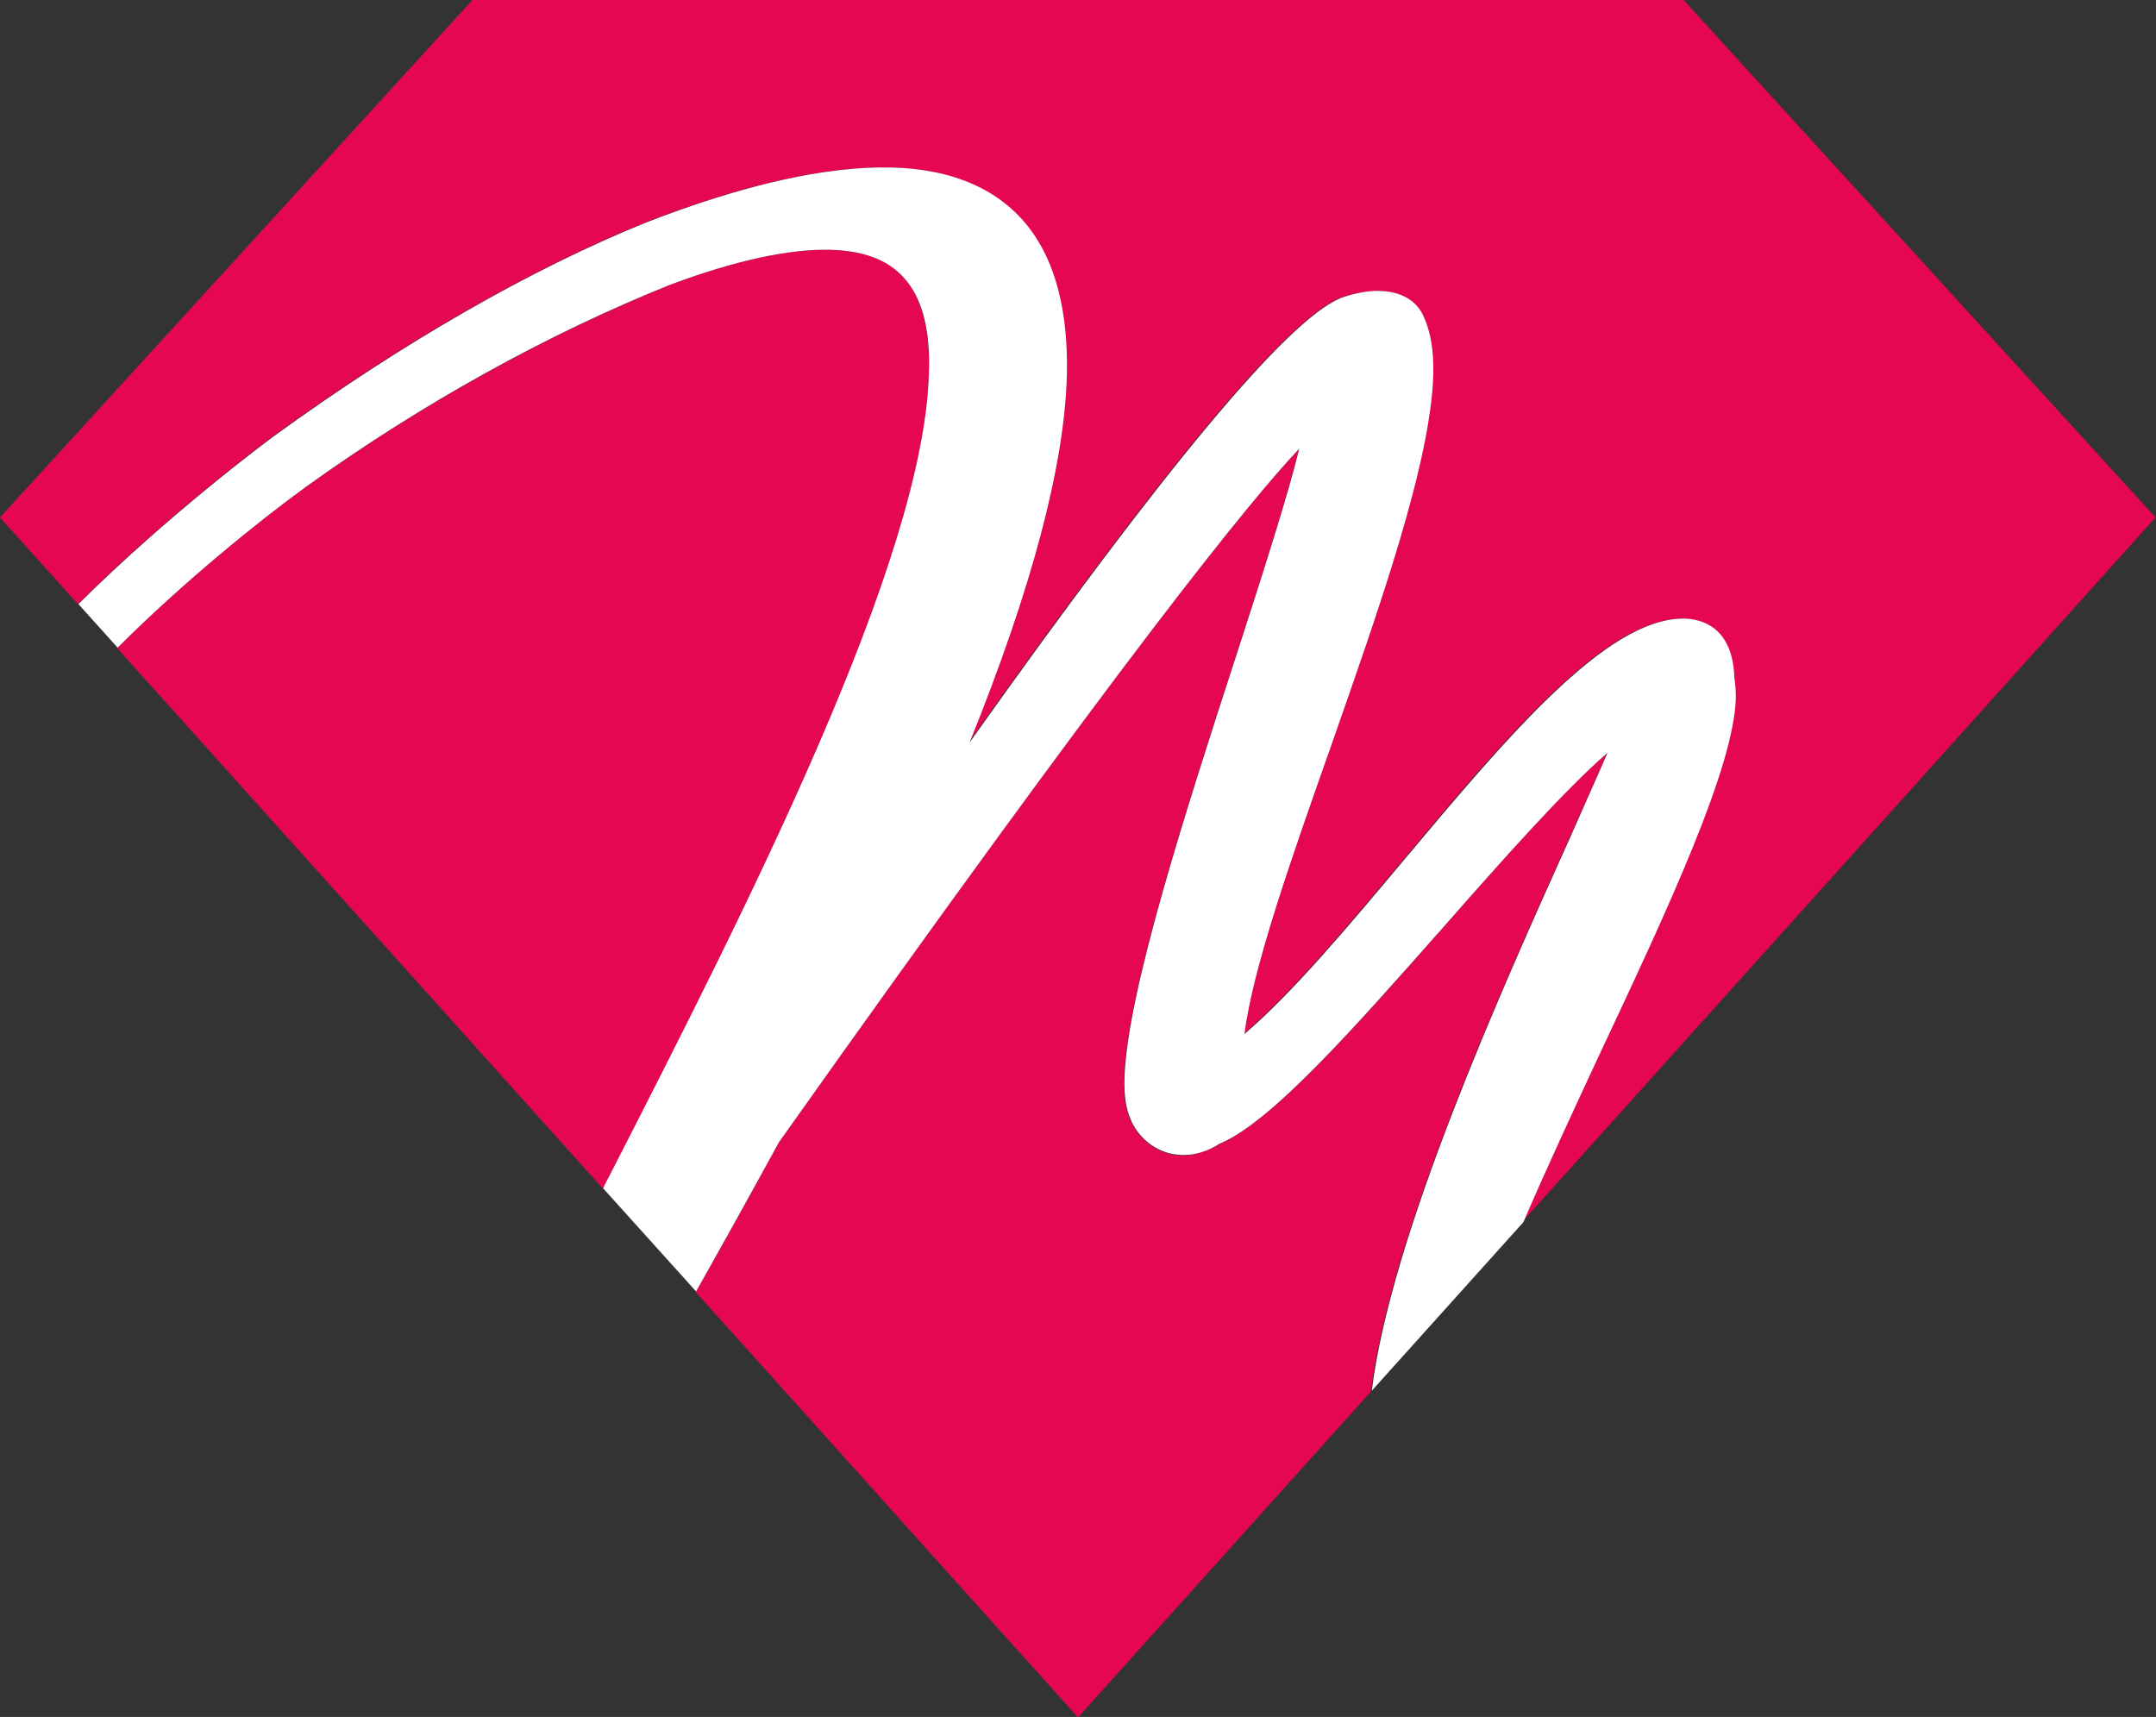
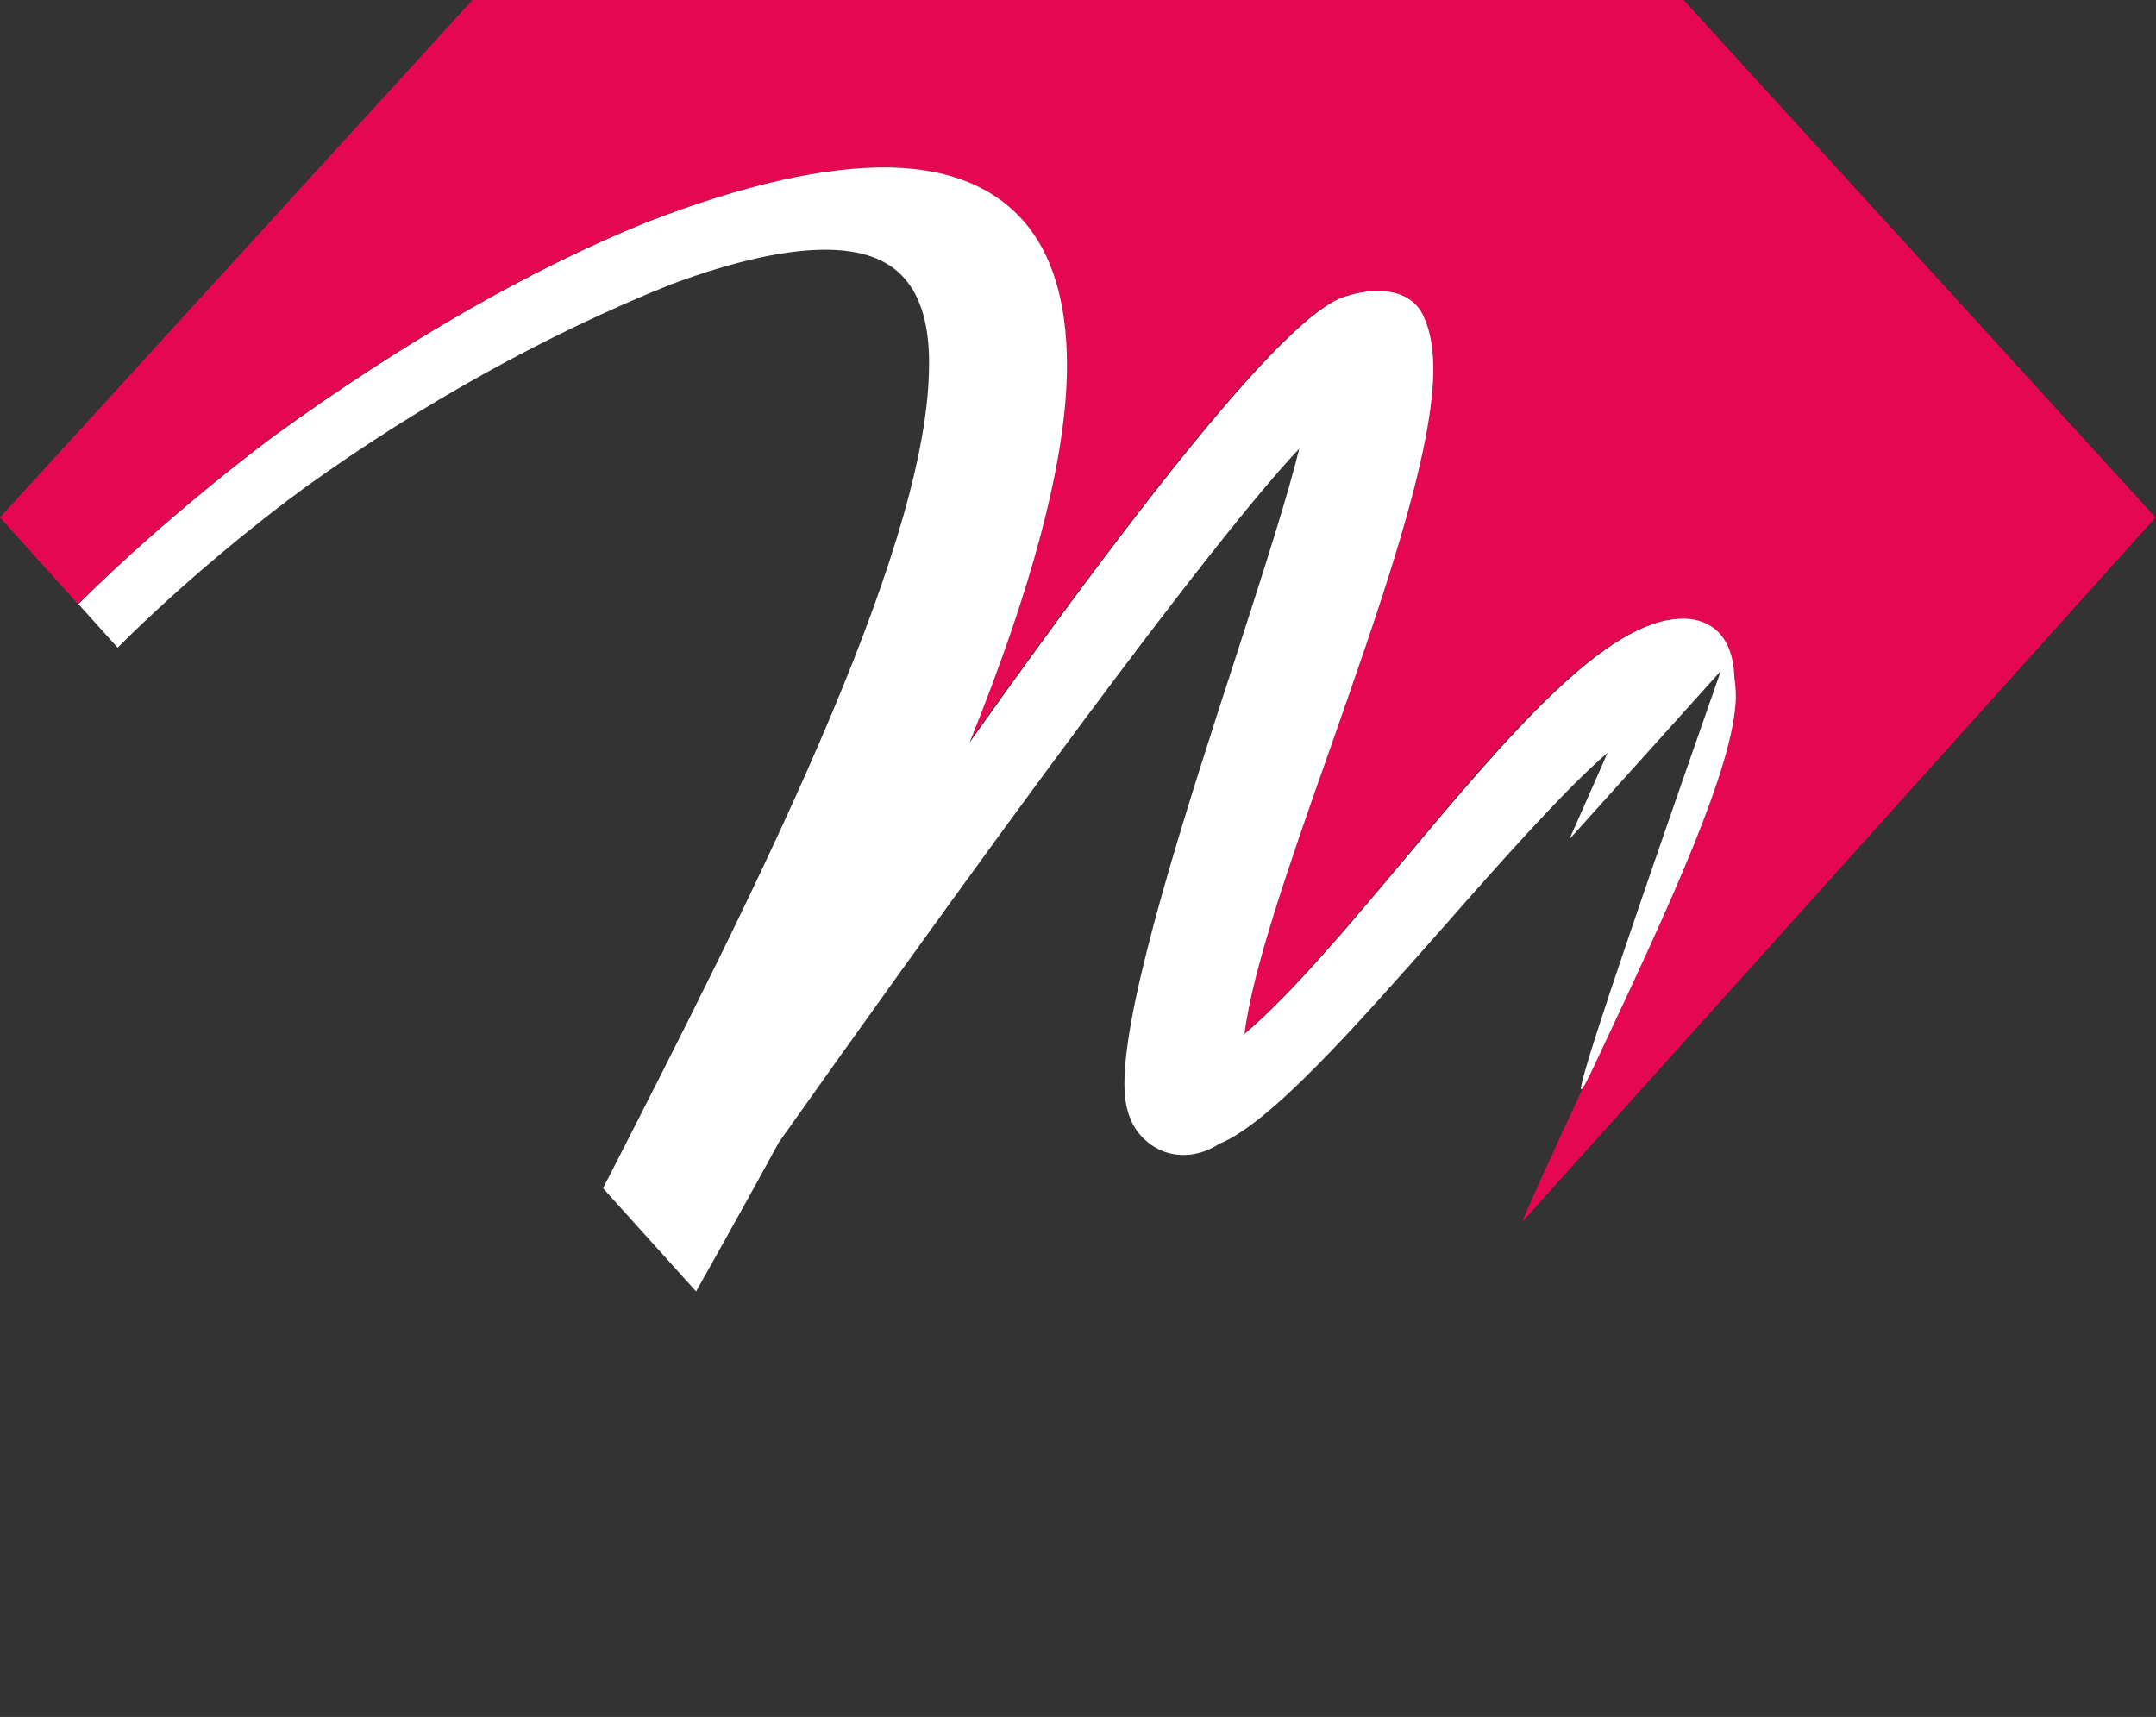
<svg xmlns="http://www.w3.org/2000/svg" version="1.1" id="Ebene_1" x="0px" y="0px" viewBox="0 0 445.4 354.7" style="enable-background:new 0 0 445.4 354.7;" xml:space="preserve">
  <rect x="0" y="0" width="445.4" height="354.7" fill="#333333" stroke="none" />
  <style type="text/css"> .st0{fill:#E50752;} .st1{fill:#FFFFFF;} </style>
  <g>
-     <path class="st0" d="M191.9,77c0.2-8.3-1.3-14.6-4.4-18.7c-3.3-4.3-8.5-6.5-16-6.7c-8.5-0.2-19.6,2.2-33,7.2 C113.1,69.1,87,83.5,63.2,100.6c-9.9,7.1-25.5,19.8-39,33.3l100.4,111.7c0.4-0.7,0.7-1.5,1.1-2.2C154.7,186.4,190.9,115.7,191.9,77 z" />
    <path class="st0" d="M56.4,90.1c26.6-19.3,53.2-34.5,76.8-44.1c20.4-7.9,37.4-11.7,50.7-11.4c12.8,0.3,22.5,4.6,28.6,12.6 c5.5,7.2,8.1,17.4,7.7,30.3c-0.5,18.8-7.2,44.2-20.1,75.9c40.3-56.8,65.4-86.9,76.4-91.7l0.2-0.1c2.8-1,5.6-1.5,8.2-1.5 c5.6,0.1,8,3.1,9.1,5.5c1.4,3.1,2,7.1,1.9,11.7c-0.5,18.2-11,48.2-21.3,77.3c-8.3,23.5-16.1,45.8-17.7,59c9.8-8.3,21.5-22.3,33-36 c21.4-25.6,41.7-49.7,57.5-49.8l0.5,0c3,0.1,9.9,1.4,10.2,12.3c0.2,1.1,0.4,2.5,0.3,4.1c-0.4,14.3-13.8,43.1-28.1,73.5 c-5.3,11.4-11,23.4-15.9,34.8l130.9-145.6L347.8,0H97.6L0,106.9l16.1,17.9C35.1,105.8,56.1,90.4,56.4,90.1z" />
-     <path class="st0" d="M332,155.6c-9.2,7.9-22.1,22.6-33.8,35.9c-18.3,20.8-35.6,40.4-46.4,44.9c-2.5,1.5-5.2,2.4-7.7,2.3 c-5.8-0.1-9.5-4.5-10.6-7.3c-1-2.2-1.4-5-1.3-8.5c0.5-17.5,12.5-54.8,23.2-87.7c5.5-16.9,10.7-33.1,12.9-42.4 c-9.6,10.1-36,42.4-107.5,143.3c-5.9,11-11.7,21.4-17.1,30.8l79,87.9l60.5-67.3c3.9-31.9,26.7-82.6,40.8-113.9 C326.9,167.1,329.8,160.7,332,155.6z" />
-     <path class="st1" d="M330.5,217.7c14.3-30.4,27.7-59.2,28.1-73.5c0-1.6-0.1-3-0.3-4.1c-0.3-10.9-7.2-12.2-10.2-12.3l-0.5,0 c-15.8,0.1-36.1,24.3-57.5,49.8c-11.4,13.6-23.2,27.7-33,36c1.6-13.2,9.4-35.5,17.7-59c10.2-29.1,20.8-59.1,21.3-77.3 c0.1-4.6-0.5-8.6-1.9-11.7c-1-2.4-3.4-5.3-9.1-5.5c-2.5-0.1-5.4,0.5-8.2,1.5l-0.2,0.1c-11,4.8-36.1,34.9-76.4,91.7 c12.8-31.7,19.6-57.1,20.1-75.9c0.3-13-2.3-23.2-7.7-30.3c-6.1-8-15.8-12.3-28.6-12.6c-13.3-0.3-30.4,3.5-50.7,11.4 c-23.7,9.6-50.2,24.8-76.8,44.1c-0.4,0.3-21.3,15.7-40.4,34.7l8.1,9c13.5-13.5,29.2-26.2,39-33.3c23.8-17.1,49.8-31.5,75.2-41.7 c13.4-5,24.5-7.4,33-7.2c7.5,0.2,12.7,2.4,16,6.7c3.2,4.1,4.7,10.4,4.4,18.7c-1,38.6-37.1,109.4-66.2,166.3 c-0.4,0.7-0.8,1.5-1.1,2.2l19.2,21.3c5.3-9.4,11.1-19.8,17.1-30.8c71.5-100.9,97.8-133.1,107.5-143.3c-2.2,9.2-7.4,25.4-12.9,42.4 c-10.7,32.9-22.7,70.1-23.2,87.7c-0.1,3.5,0.3,6.3,1.3,8.5c1.1,2.9,4.8,7.2,10.6,7.3c2.5,0.1,5.2-0.7,7.7-2.3 c10.7-4.4,28-24.1,46.4-44.9c11.7-13.3,24.6-27.9,33.8-35.9c-2.2,5.1-5.1,11.5-7.9,17.9c-14.1,31.3-36.9,82-40.8,113.9l31.3-34.8 C319.6,241.1,325.2,229.1,330.5,217.7z" />
+     <path class="st1" d="M330.5,217.7c14.3-30.4,27.7-59.2,28.1-73.5c0-1.6-0.1-3-0.3-4.1c-0.3-10.9-7.2-12.2-10.2-12.3l-0.5,0 c-15.8,0.1-36.1,24.3-57.5,49.8c-11.4,13.6-23.2,27.7-33,36c1.6-13.2,9.4-35.5,17.7-59c10.2-29.1,20.8-59.1,21.3-77.3 c0.1-4.6-0.5-8.6-1.9-11.7c-1-2.4-3.4-5.3-9.1-5.5c-2.5-0.1-5.4,0.5-8.2,1.5l-0.2,0.1c-11,4.8-36.1,34.9-76.4,91.7 c12.8-31.7,19.6-57.1,20.1-75.9c0.3-13-2.3-23.2-7.7-30.3c-6.1-8-15.8-12.3-28.6-12.6c-13.3-0.3-30.4,3.5-50.7,11.4 c-23.7,9.6-50.2,24.8-76.8,44.1c-0.4,0.3-21.3,15.7-40.4,34.7l8.1,9c13.5-13.5,29.2-26.2,39-33.3c23.8-17.1,49.8-31.5,75.2-41.7 c13.4-5,24.5-7.4,33-7.2c7.5,0.2,12.7,2.4,16,6.7c3.2,4.1,4.7,10.4,4.4,18.7c-1,38.6-37.1,109.4-66.2,166.3 c-0.4,0.7-0.8,1.5-1.1,2.2l19.2,21.3c5.3-9.4,11.1-19.8,17.1-30.8c71.5-100.9,97.8-133.1,107.5-143.3c-2.2,9.2-7.4,25.4-12.9,42.4 c-10.7,32.9-22.7,70.1-23.2,87.7c-0.1,3.5,0.3,6.3,1.3,8.5c1.1,2.9,4.8,7.2,10.6,7.3c2.5,0.1,5.2-0.7,7.7-2.3 c10.7-4.4,28-24.1,46.4-44.9c11.7-13.3,24.6-27.9,33.8-35.9c-2.2,5.1-5.1,11.5-7.9,17.9l31.3-34.8 C319.6,241.1,325.2,229.1,330.5,217.7z" />
  </g>
</svg>